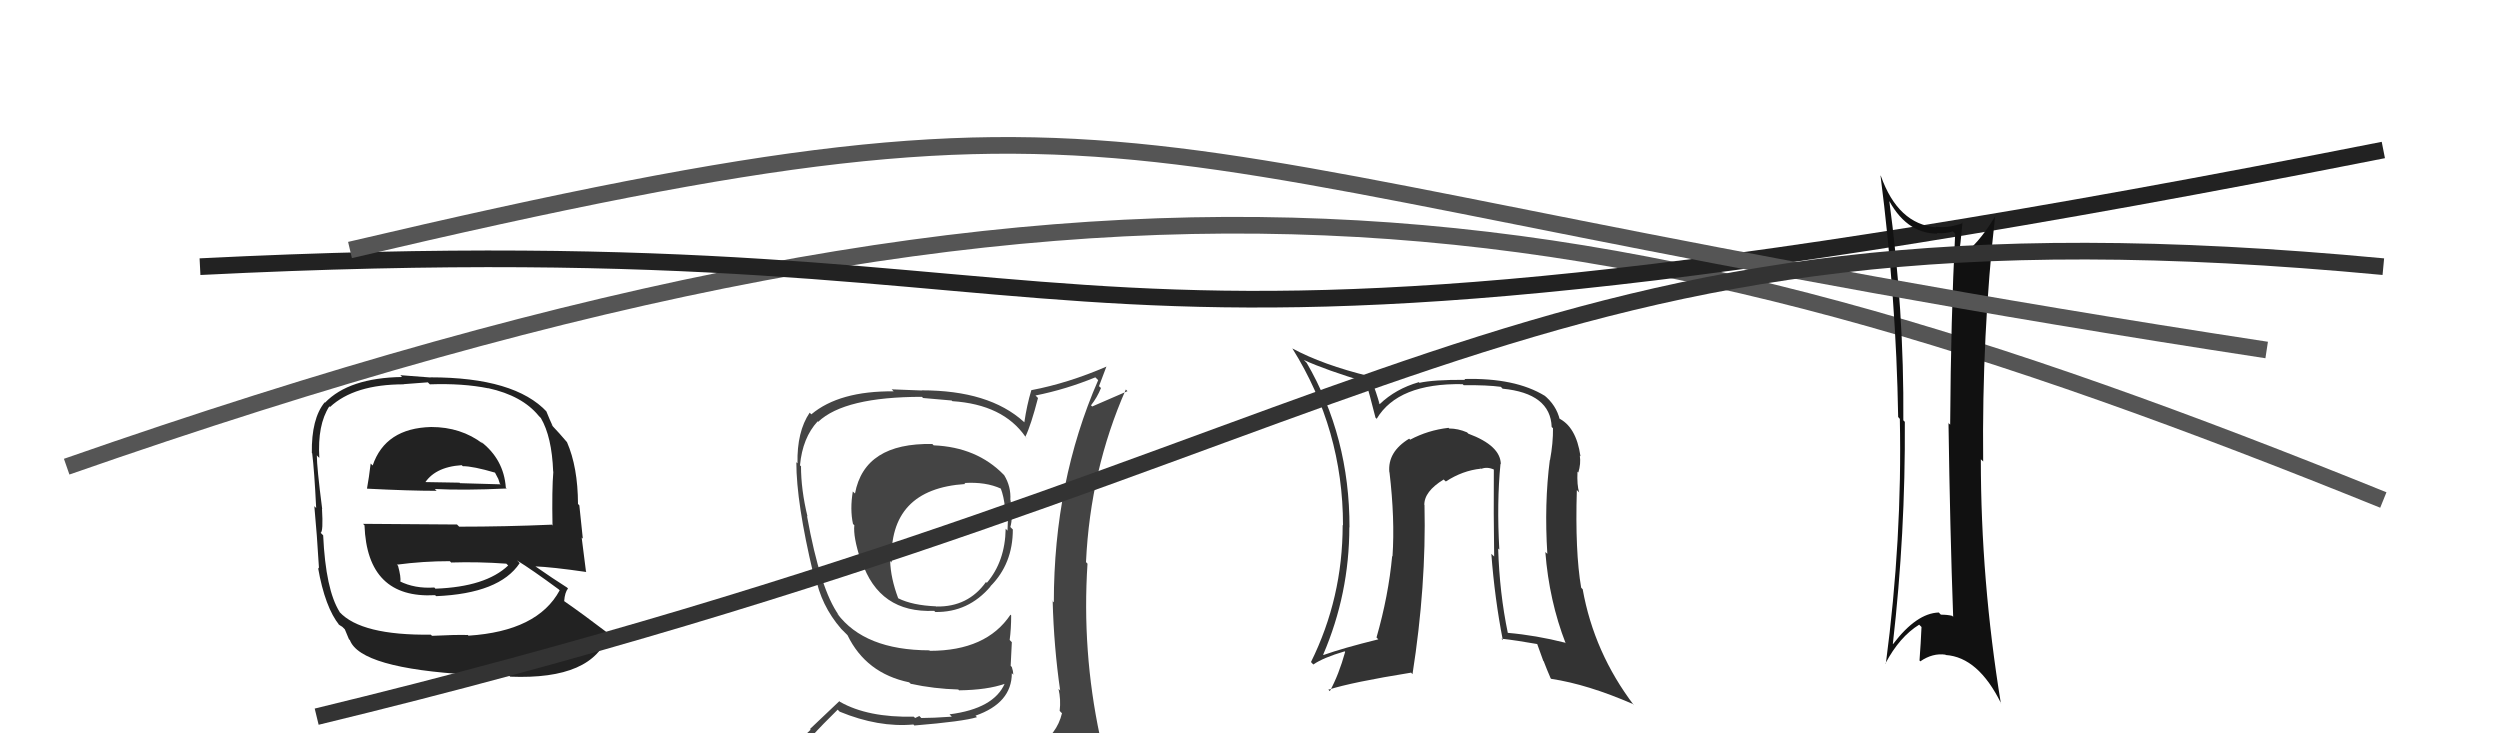
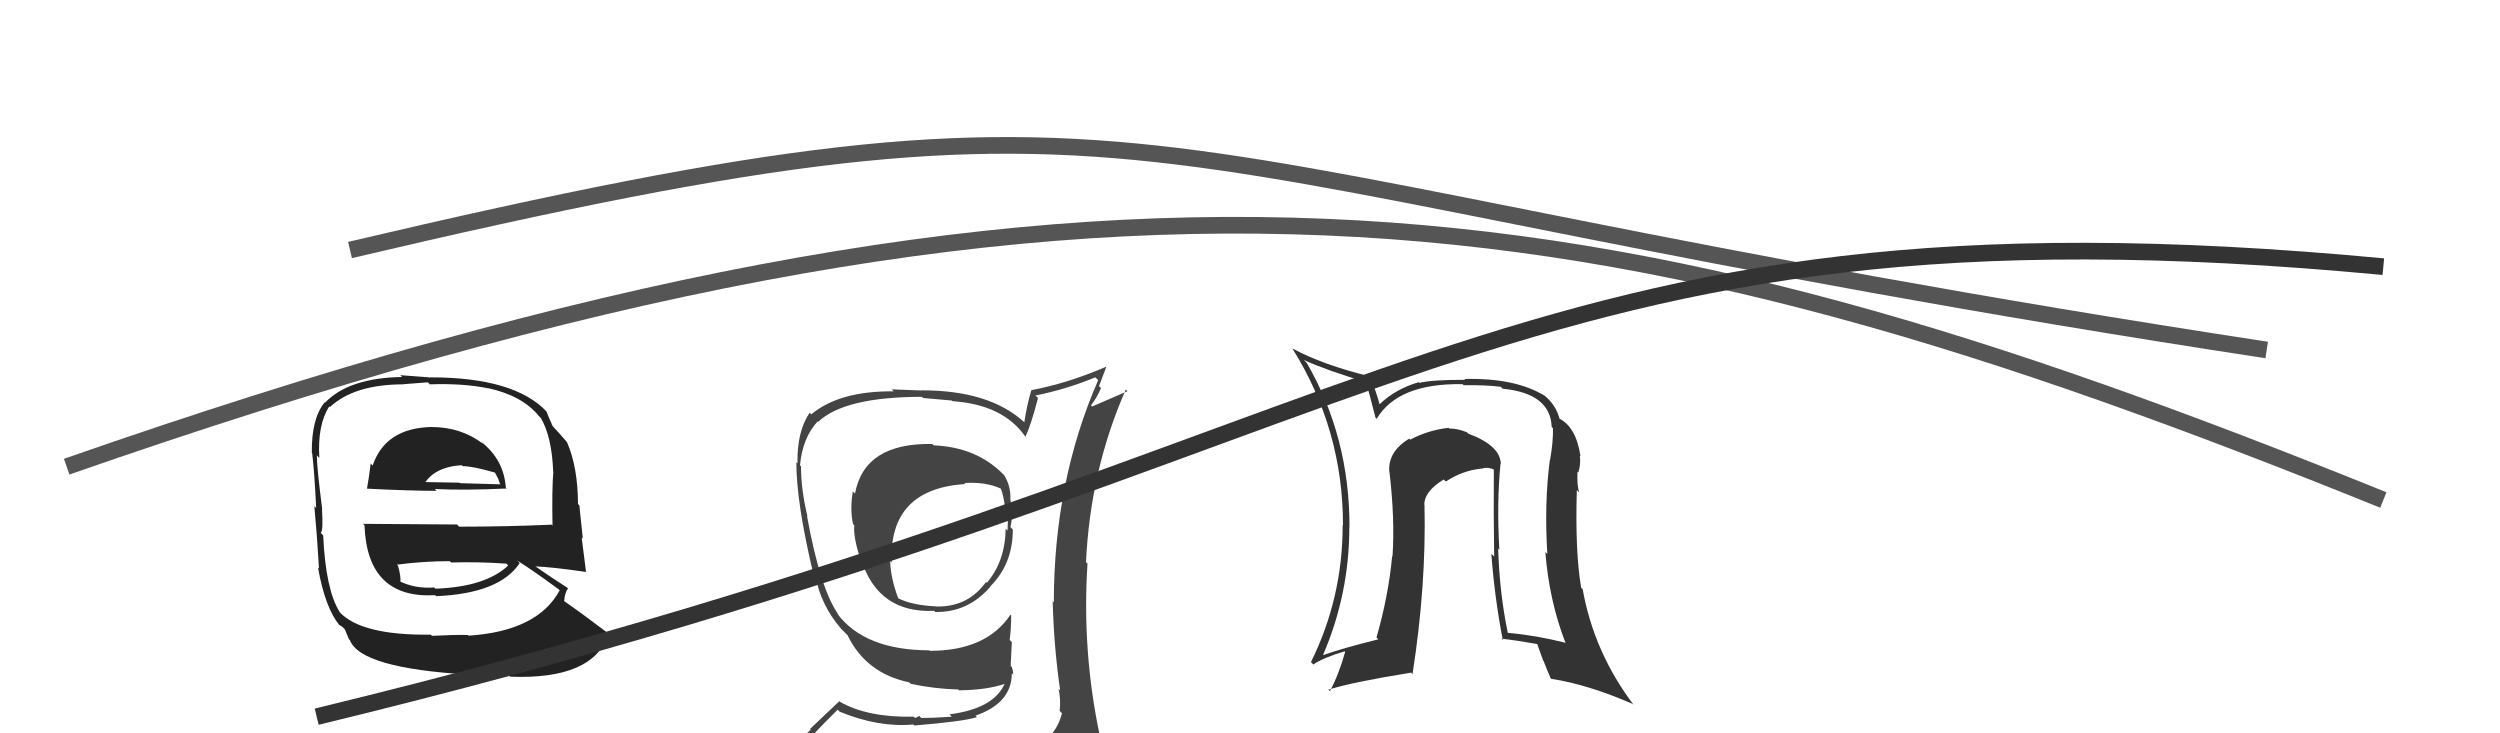
<svg xmlns="http://www.w3.org/2000/svg" width="150" height="44" viewBox="0,0,150,44">
  <path d="M4 28 C67 6,96 11,143 30" stroke="#555" fill="none" />
-   <path d="M12 16 C72 13,57 26,143 9" stroke="#222" fill="none" />
  <path fill="#444" d="M55.96 26.66L56.11 26.81L55.94 26.64Q51.87 26.56 51.30 29.61L51.18 29.50L51.17 29.48Q50.99 30.56 51.18 31.44L51.19 31.45L51.26 31.51Q51.18 32.20 51.64 33.61L51.67 33.64L51.70 33.66Q52.74 36.80 56.05 36.65L56.23 36.83L56.12 36.72Q58.10 36.75 59.43 35.19L59.56 35.33L59.42 35.18Q60.77 33.83 60.77 31.77L60.76 31.76L60.62 31.62Q60.79 31.07 60.63 30.00L60.69 30.06L60.62 29.99Q60.67 29.20 60.25 28.51L60.28 28.54L60.22 28.48Q58.61 26.83 56.02 26.72ZM60.96 45.29L60.91 45.24L60.83 45.16Q59.07 45.80 51.00 46.18L50.89 46.07L50.86 46.04Q49.22 46.15 47.58 45.31L47.63 45.36L47.69 45.42Q48.43 44.37 50.26 42.58L50.40 42.72L50.38 42.70Q52.71 43.66 54.80 43.47L54.73 43.39L54.86 43.53Q57.79 43.29 58.62 43.03L58.59 43.00L58.53 42.94Q60.71 42.18 60.71 40.39L60.82 40.50L60.80 40.49Q60.79 40.25 60.71 40.02L60.64 39.95L60.71 38.53L60.58 38.40Q60.67 37.73 60.67 36.93L60.66 36.91L60.63 36.88Q59.18 39.05 55.79 39.05L55.85 39.11L55.76 39.02Q51.87 39.01 50.23 36.81L50.26 36.83L50.33 36.91Q49.22 35.38 48.42 30.96L48.48 31.02L48.45 30.99Q48.06 29.38 48.06 27.97L48.08 28.00L48.00 27.92Q48.15 26.27 49.06 25.28L48.94 25.16L49.09 25.31Q50.67 23.81 55.32 23.81L55.38 23.88L57.10 24.03L57.14 24.07Q60.19 24.27 61.53 26.21L61.67 26.35L61.52 26.21Q61.86 25.51 62.28 23.88L62.24 23.84L62.13 23.73Q63.97 23.36 65.72 22.64L65.81 22.73L65.89 22.81Q63.23 28.91 63.23 36.14L63.05 35.96L63.16 36.06Q63.23 38.80 63.61 41.43L63.54 41.36L63.51 41.33Q63.66 41.97 63.58 42.65L63.66 42.74L63.72 42.79Q63.42 44.06 62.20 44.82L62.32 44.93L62.32 44.94Q61.80 45.18 60.97 45.29ZM63.80 48.09L63.82 48.11L63.80 48.09Q65.29 48.18 66.06 47.22L66.19 47.36L66.13 47.30Q66.50 46.38 66.39 45.65L66.25 45.51L66.26 45.53Q66.13 44.86 65.94 44.10L66.05 44.21L65.99 44.15Q64.91 39.07 65.25 33.82L65.18 33.75L65.16 33.72Q65.42 28.20 67.55 23.37L67.65 23.47L65.53 24.39L65.46 24.32Q65.83 23.85 66.06 23.28L65.94 23.17L66.39 21.98L66.40 21.99Q64.09 22.99 61.88 23.41L61.97 23.50L61.88 23.41Q61.61 24.31 61.46 25.34L61.53 25.41L61.42 25.30Q59.34 23.42 55.31 23.42L55.32 23.43L53.50 23.36L53.62 23.48Q50.36 23.45 48.68 24.86L48.66 24.84L48.58 24.76Q47.81 25.90 47.85 27.80L47.66 27.61L47.78 27.73Q47.78 30.16 48.80 34.43L48.91 34.53L48.92 34.54Q49.25 36.32 50.47 37.73L50.49 37.75L50.88 38.14L50.93 38.19L50.85 38.11Q51.96 40.40 54.55 40.94L54.58 40.97L54.65 41.03Q56.05 41.33 57.50 41.37L57.48 41.35L57.54 41.42Q59.24 41.40 60.31 41.02L60.20 40.91L60.29 41.00Q59.64 42.52 56.97 42.86L57.10 42.99L57.11 43.00Q55.97 43.08 55.28 43.08L55.16 42.96L54.91 43.08L54.82 43.00Q52.07 43.06 50.40 42.11L50.36 42.07L48.60 43.74L48.64 43.78Q47.78 44.59 46.94 45.54L47.00 45.60L47.03 45.63Q47.94 46.09 48.93 46.28L48.89 46.23L48.06 47.16L48.20 47.30Q50.77 48.23 56.40 48.23L56.49 48.32L56.75 48.35L56.70 48.30Q60.22 48.20 63.80 48.09ZM57.86 28.98L57.88 29.00L57.86 28.98Q59.15 28.90 60.06 29.32L60.07 29.33L60.04 29.29Q60.23 29.78 60.30 30.47L60.38 30.55L60.49 30.65Q60.49 30.92 60.45 31.83L60.45 31.84L60.34 31.72Q60.31 33.68 59.21 34.97L59.28 35.04L59.16 34.92Q58.08 36.43 56.18 36.39L56.21 36.43L56.16 36.38Q54.74 36.32 53.90 35.90L53.86 35.87L53.89 35.89Q53.44 34.69 53.41 33.66L53.50 33.75L53.50 33.75Q53.31 29.34 57.92 29.04Z" />
  <path fill="#222" d="M25.94 25.69L25.89 25.64L25.87 25.62Q23.12 25.69 22.36 27.93L22.35 27.92L22.24 27.81Q22.14 28.66 22.02 29.31L21.92 29.21L22.03 29.32Q24.56 29.45 26.20 29.45L26.21 29.46L26.09 29.34Q27.82 29.43 30.40 29.31L30.39 29.30L30.35 29.26Q30.23 27.55 28.83 26.48L28.84 26.49L28.97 26.62Q27.66 25.62 25.87 25.62ZM25.85 38.08L25.95 38.18L25.85 38.08Q21.67 38.13 20.37 36.72L20.36 36.71L20.38 36.72Q19.54 35.39 19.39 32.12L19.23 31.96L19.24 31.97Q19.40 31.90 19.32 30.53L19.33 30.54L19.33 30.53Q19.01 28.04 19.01 27.32L19.09 27.41L19.16 27.47Q19.04 25.49 19.76 24.38L19.84 24.46L19.80 24.42Q21.26 23.06 24.23 23.06L24.22 23.05L25.67 22.94L25.79 23.06Q27.77 22.99 29.30 23.30L29.32 23.32L29.29 23.29Q31.34 23.74 32.33 24.96L32.48 25.11L32.45 25.08Q33.11 26.20 33.19 28.29L33.14 28.24L33.20 28.30Q33.11 29.36 33.15 31.53L33.03 31.40L33.10 31.48Q30.33 31.60 27.55 31.60L27.42 31.47L21.78 31.43L21.87 31.52Q22.03 35.94 26.11 35.71L26.00 35.61L26.17 35.77Q29.97 35.61 31.18 33.79L31.10 33.70L31.01 33.62Q31.92 34.18 33.52 35.36L33.49 35.33L33.58 35.42Q32.26 37.87 28.11 38.14L27.95 37.97L28.07 38.10Q27.29 38.08 25.92 38.15ZM28.29 40.56L28.35 40.62L28.17 40.44Q29.33 40.46 30.55 40.54L30.51 40.50L30.61 40.60Q35.61 40.80 36.52 38.02L36.54 38.04L36.53 38.03Q34.94 36.82 33.84 36.06L33.82 36.04L33.85 36.07Q33.89 35.54 34.08 35.31L34.13 35.36L34.02 35.25Q33.30 34.80 31.93 33.85L31.94 33.86L32.06 33.98Q33.13 34.02 35.18 34.32L35.17 34.30L35.16 34.30Q34.98 32.93 34.90 32.25L34.97 32.32L34.76 30.32L34.68 30.24Q34.67 28.02 34.02 26.53L33.99 26.50L34.02 26.53Q33.60 26.03 33.03 25.43L33.14 25.54L33.16 25.56Q33.01 25.25 32.78 24.68L32.62 24.53L32.82 24.72Q30.89 22.64 25.82 22.64L25.84 22.65L24.02 22.51L24.12 22.62Q20.94 22.67 19.50 24.16L19.40 24.06L19.48 24.14Q18.68 25.12 18.71 27.18L18.76 27.22L18.73 27.19Q18.86 28.24 18.97 30.48L19.03 30.54L18.86 30.37Q19.02 32.06 19.14 34.11L19.11 34.09L19.08 34.05Q19.50 36.45 20.37 37.52L20.28 37.42L20.31 37.45Q20.35 37.50 20.54 37.61L20.69 37.76L20.94 38.36L20.99 38.40Q21.62 40.10 28.21 40.48ZM26.17 35.36L26.05 35.24L26.06 35.25Q24.89 35.33 23.97 34.87L24.07 34.97L24.02 34.92Q24.07 34.63 23.88 33.94L23.87 33.93L23.81 33.88Q25.39 33.67 26.99 33.67L27.12 33.80L27.08 33.75Q28.70 33.70 30.38 33.82L30.44 33.88L30.49 33.93Q29.14 35.21 26.14 35.32ZM27.79 27.99L27.79 28.00L27.77 27.97Q28.38 27.97 29.71 28.36L29.68 28.32L29.90 28.74L29.99 29.02L30.04 29.06Q28.52 29.02 27.60 28.99L27.70 29.08L27.57 28.96Q25.29 28.92 25.25 28.92L25.25 28.91L25.42 29.09Q26.03 28.02 27.70 27.91Z" />
-   <path fill="#111" d="M113.17 11.74L113.26 11.84L113.21 11.78Q114.31 14.02 116.25 14.02L116.34 14.11L116.21 13.98Q116.75 14.03 117.17 13.88L117.27 13.98L117.31 14.02Q117.05 19.08 117.01 25.48L116.87 25.35L116.91 25.38Q117.00 31.75 117.19 37.01L117.08 36.90L117.13 36.95Q116.84 36.88 116.46 36.88L116.42 36.85L116.33 36.75Q114.99 36.79 113.58 38.65L113.66 38.73L113.57 38.64Q114.33 32.01 114.29 25.31L114.20 25.22L114.20 25.22Q114.25 18.62 113.34 11.92ZM113.09 39.76L113.10 39.77L113.13 39.80Q113.97 38.21 115.15 37.48L115.14 37.47L115.29 37.62Q115.25 38.57 115.17 39.63L115.08 39.54L115.22 39.68Q115.96 39.17 116.73 39.28L116.76 39.32L116.74 39.30Q118.70 39.43 120.07 42.21L120.08 42.22L120.05 42.19Q118.85 34.83 118.85 27.56L118.90 27.60L118.99 27.69Q118.91 20.07 119.71 12.95L119.83 13.07L119.72 12.96Q118.65 14.75 117.59 15.40L117.57 15.38L117.52 15.33Q117.63 14.72 117.75 13.35L117.67 13.28L117.78 13.38Q116.89 13.71 116.13 13.60L116.24 13.71L116.17 13.64Q113.88 13.45 112.85 10.55L112.72 10.42L112.83 10.53Q113.77 17.87 113.89 25.02L113.96 25.10L113.99 25.13Q114.14 32.32 113.15 39.82Z" />
  <path d="M21 15 C72 3,64 10,136 21" stroke="#555" fill="none" />
  <path d="M19 43 C85 27,90 11,143 16" stroke="#333" fill="none" />
  <path fill="#333" d="M90.04 27.84L90.05 27.86L90.05 27.86Q90.04 26.74 88.10 26.02L87.97 25.89L88.02 25.94Q87.48 25.71 86.95 25.71L87.06 25.82L86.91 25.67Q85.68 25.81 84.61 26.38L84.50 26.27L84.55 26.32Q83.25 27.11 83.36 28.33L83.29 28.26L83.37 28.34Q83.70 31.14 83.55 33.38L83.54 33.38L83.53 33.36Q83.31 35.74 82.59 38.25L82.68 38.34L82.70 38.36Q80.59 38.88 79.41 39.30L79.40 39.29L79.39 39.28Q80.96 35.63 80.96 31.63L80.97 31.65L80.97 31.65Q80.98 26.20 78.39 21.75L78.41 21.78L78.23 21.60Q79.57 22.21 81.97 22.93L81.97 22.94L81.94 22.90Q82.15 23.54 82.53 25.06L82.69 25.21L82.60 25.13Q83.88 22.98 87.76 23.05L87.84 23.13L87.82 23.11Q89.25 23.10 90.05 23.21L90.13 23.29L90.15 23.32Q93.03 23.60 93.10 25.62L93.22 25.73L93.18 25.69Q93.19 26.58 93.00 27.61L93.10 27.71L92.99 27.60Q92.65 30.22 92.84 33.23L92.73 33.13L92.72 33.12Q92.95 36.05 93.94 38.60L93.87 38.53L93.90 38.56Q92.17 38.12 90.46 37.97L90.45 37.96L90.47 37.98Q89.97 35.58 89.89 32.91L89.86 32.88L89.96 32.98Q89.80 30.16 90.03 27.83ZM90.11 38.35L90.08 38.31L90.08 38.32Q90.98 38.42 92.28 38.65L92.21 38.58L92.60 39.66L92.62 39.67Q92.81 40.17 93.04 40.70L92.89 40.56L93.07 40.73Q95.26 41.06 97.97 42.24L97.99 42.27L98.04 42.32Q95.64 39.16 94.96 35.35L95.00 35.40L94.87 35.26Q94.50 33.10 94.61 29.41L94.66 29.45L94.75 29.55Q94.61 29.10 94.65 28.30L94.68 28.33L94.70 28.35Q94.86 27.83 94.79 27.34L94.75 27.31L94.83 27.38Q94.57 25.57 93.47 25.07L93.56 25.17L93.59 25.19Q93.38 24.30 92.62 23.69L92.69 23.75L92.69 23.75Q90.91 22.66 87.86 22.74L87.75 22.62L87.91 22.79Q86.00 22.78 85.16 22.97L85.24 23.04L85.13 22.93Q83.74 23.33 82.78 24.25L82.66 24.12L82.77 24.23Q82.62 23.67 82.24 22.64L82.23 22.63L82.18 22.58Q79.36 21.89 77.53 20.90L77.62 20.99L77.55 20.92Q80.58 25.77 80.58 31.52L80.70 31.64L80.56 31.50Q80.56 35.88 78.66 39.72L78.71 39.78L78.80 39.87Q79.39 39.46 80.68 39.08L80.69 39.09L80.71 39.11Q80.33 40.48 79.79 41.47L79.68 41.36L79.71 41.38Q81.12 40.93 84.66 40.36L84.63 40.32L84.75 40.45Q85.58 35.15 85.47 30.31L85.50 30.35L85.46 30.31Q85.44 29.49 86.62 28.77L86.64 28.79L86.75 28.89Q87.76 28.23 88.86 28.12L88.73 27.98L88.88 28.13Q89.24 27.99 89.65 28.18L89.70 28.23L89.63 28.16Q89.61 30.85 89.65 33.40L89.66 33.40L89.48 33.23Q89.68 35.90 90.17 38.41Z" />
</svg>